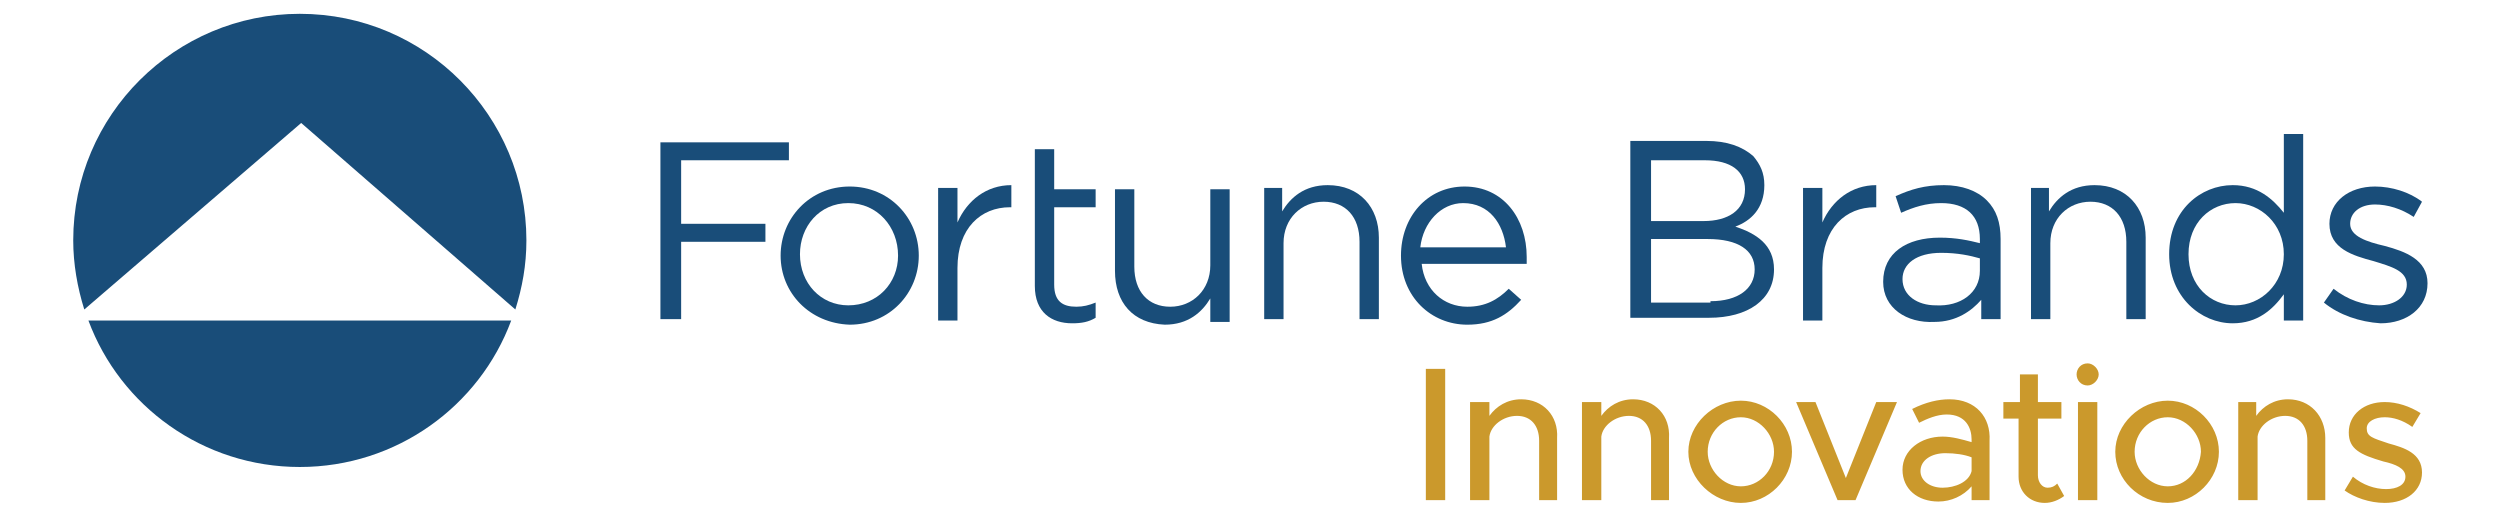
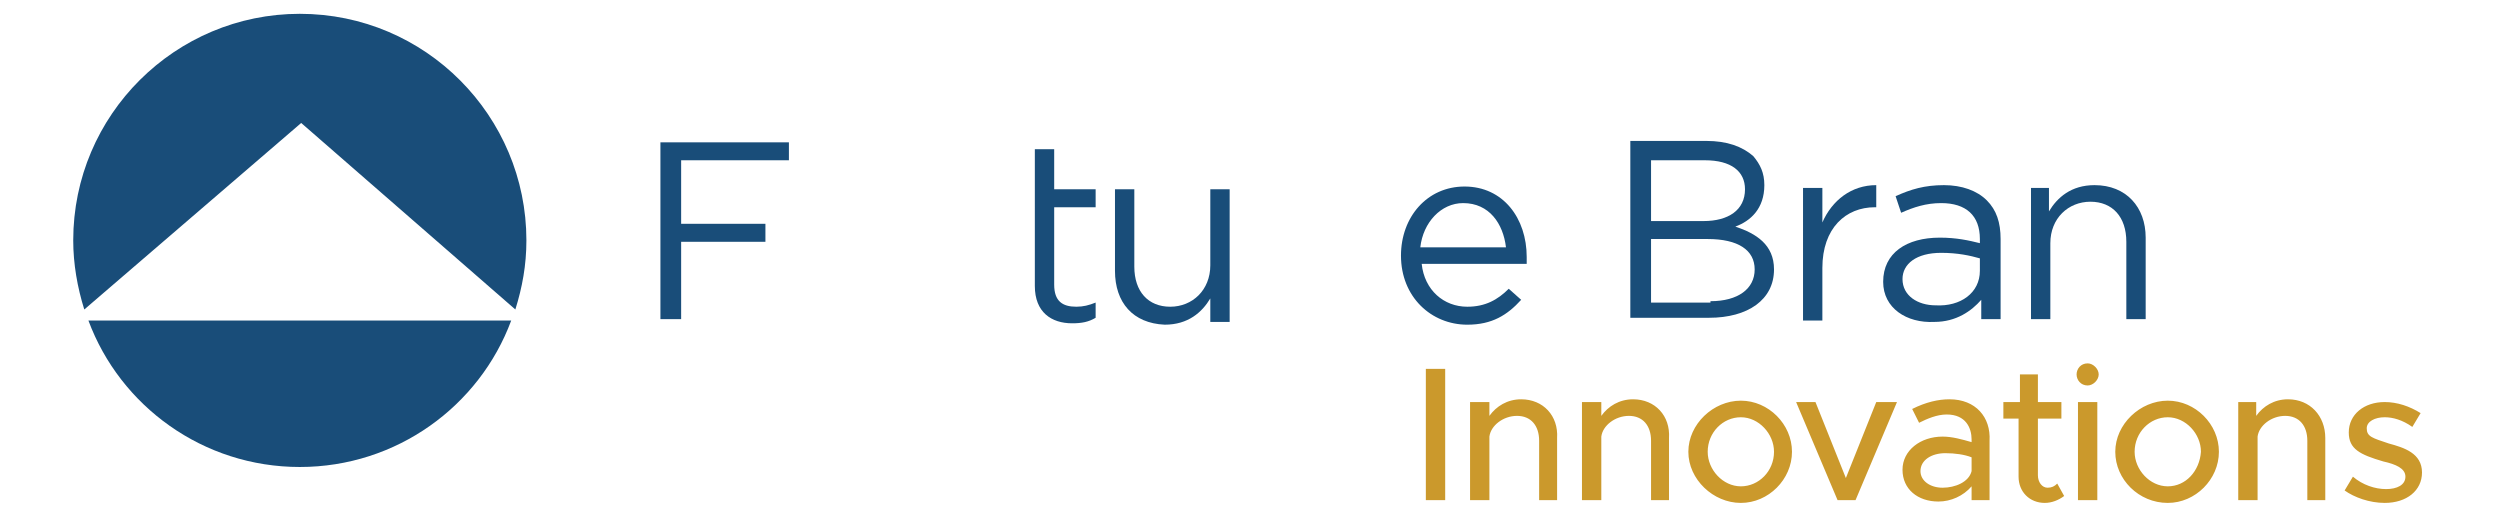
<svg xmlns="http://www.w3.org/2000/svg" version="1.1" id="Layer_1" x="0px" y="0px" viewBox="0 0 754 156.3" style="enable-background:new 0 0 754 156.3;" xml:space="preserve">
  <style type="text/css">
	.st0{fill:#194D79;}
	.st1{fill:#CB992C;}
</style>
  <g transform="matrix(4.167,0,0,4.167,0,0)">
    <path class="st0" d="M6.4,23.2c2.3,6.2,8.3,10.6,15.3,10.6c7,0,13-4.4,15.3-10.6H6.4z M37.3,22.4c0.5-1.6,0.8-3.2,0.8-5   c0-9-7.3-16.4-16.4-16.4c-9,0-16.4,7.3-16.4,16.4c0,1.7,0.3,3.4,0.8,5L21.8,8.9L37.3,22.4z" />
    <path class="st0" d="M47.8,10.3h9.3v1.3h-7.8v4.6h6.1v1.3h-6.1v5.6h-1.5V10.3z" />
-     <path class="st0" d="M65,18.5L65,18.5c0-2.1-1.5-3.8-3.6-3.8c-2.1,0-3.5,1.7-3.5,3.7v0c0,2.1,1.5,3.7,3.5,3.7   C63.5,22.1,65,20.5,65,18.5z M56.5,18.5L56.5,18.5c0-2.7,2.1-5,5-5c2.9,0,5,2.3,5,5v0c0,2.7-2.1,5-5,5   C58.6,23.4,56.5,21.2,56.5,18.5z" />
-     <path class="st0" d="M67.9,13.6h1.4v2.5c0.7-1.6,2.1-2.7,3.9-2.7V15h-0.1c-2.1,0-3.8,1.5-3.8,4.4v3.8h-1.4V13.6z" />
    <path class="st0" d="M74.9,10.8h1.4v2.9h3v1.3h-3v5.6c0,1.2,0.6,1.6,1.6,1.6c0.5,0,0.9-0.1,1.4-0.3V23c-0.5,0.3-1,0.4-1.7,0.4   c-1.5,0-2.7-0.8-2.7-2.7" />
    <path class="st0" d="M80.7,19.6v-5.9h1.4v5.6c0,1.8,1,2.9,2.6,2.9c1.6,0,2.9-1.2,2.9-3v-5.5H89v9.6h-1.4v-1.7   c-0.6,1-1.6,1.9-3.3,1.9C82,23.4,80.7,21.9,80.7,19.6z" />
-     <path class="st0" d="M91.4,13.6h1.4v1.7c0.6-1,1.6-1.9,3.3-1.9c2.3,0,3.7,1.6,3.7,3.8v5.9h-1.4v-5.6c0-1.8-1-2.9-2.6-2.9   c-1.6,0-2.9,1.2-2.9,3v5.5h-1.4V13.6z" />
    <path class="st0" d="M109,17.9c-0.2-1.7-1.2-3.2-3.1-3.2c-1.6,0-2.9,1.4-3.1,3.2H109z M106.2,22.2c1.3,0,2.2-0.5,3-1.3l0.9,0.8   c-1,1.1-2.1,1.8-3.9,1.8c-2.6,0-4.8-2-4.8-5c0-2.8,1.9-5,4.6-5c2.8,0,4.5,2.3,4.5,5.1c0,0.1,0,0.3,0,0.5h-7.6   C103.1,21,104.5,22.2,106.2,22.2z" />
    <path class="st0" d="M123.8,21.8c2,0,3.2-0.9,3.2-2.3v0c0-1.4-1.2-2.2-3.4-2.2h-4.1v4.6H123.8z M123.3,16c1.8,0,3-0.8,3-2.3v0   c0-1.3-1-2.1-2.9-2.1h-3.9V16H123.3z M118,10.2h5.5c1.5,0,2.6,0.4,3.4,1.1c0.5,0.6,0.8,1.2,0.8,2.1v0c0,1.7-1,2.6-2.1,3   c1.5,0.5,2.8,1.3,2.8,3.1v0c0,2.2-1.9,3.5-4.7,3.5H118V10.2z" />
    <path class="st0" d="M130.5,13.6h1.4v2.5c0.7-1.6,2.1-2.7,3.9-2.7V15h-0.1c-2.1,0-3.8,1.5-3.8,4.4v3.8h-1.4V13.6z" />
    <path class="st0" d="M143.3,19.6v-0.9c-0.7-0.2-1.6-0.4-2.8-0.4c-1.8,0-2.8,0.8-2.8,1.9v0c0,1.2,1.1,1.9,2.4,1.9   C141.9,22.2,143.3,21.2,143.3,19.6z M136.3,20.4L136.3,20.4c0-2.1,1.7-3.2,4.1-3.2c1.2,0,2.1,0.2,2.9,0.4v-0.3c0-1.7-1-2.6-2.8-2.6   c-1.1,0-2,0.3-2.9,0.7l-0.4-1.2c1.1-0.5,2.1-0.8,3.5-0.8c1.3,0,2.4,0.4,3.1,1.1c0.7,0.7,1,1.6,1,2.8v5.8h-1.4v-1.4   c-0.7,0.8-1.8,1.6-3.4,1.6C138,23.4,136.3,22.3,136.3,20.4z" />
    <path class="st0" d="M146.9,13.6h1.4v1.7c0.6-1,1.6-1.9,3.3-1.9c2.3,0,3.7,1.6,3.7,3.8v5.9h-1.4v-5.6c0-1.8-1-2.9-2.6-2.9   c-1.6,0-2.9,1.2-2.9,3v5.5h-1.4V13.6z" />
-     <path class="st0" d="M165.3,18.4L165.3,18.4c0-2.2-1.7-3.7-3.5-3.7c-1.8,0-3.4,1.4-3.4,3.7v0c0,2.3,1.6,3.7,3.4,3.7   C163.6,22.1,165.3,20.6,165.3,18.4z M157,18.4L157,18.4c0-3.2,2.3-5,4.6-5c1.8,0,2.9,1,3.7,2V9.7h1.4v13.5h-1.4v-1.9   c-0.8,1.1-1.9,2.1-3.7,2.1C159.3,23.4,157,21.5,157,18.4z" />
-     <path class="st0" d="M168.2,21.9l0.7-1c1,0.8,2.2,1.2,3.3,1.2c1.1,0,2-0.6,2-1.5v0c0-1-1.1-1.3-2.4-1.7c-1.5-0.4-3.2-0.9-3.2-2.7v0   c0-1.6,1.4-2.7,3.3-2.7c1.2,0,2.5,0.4,3.4,1.1l-0.6,1.1c-0.9-0.6-1.9-0.9-2.8-0.9c-1.1,0-1.8,0.6-1.8,1.4v0c0,0.9,1.2,1.3,2.5,1.6   c1.5,0.4,3.1,1,3.1,2.7v0c0,1.8-1.5,2.9-3.4,2.9C170.8,23.3,169.3,22.8,168.2,21.9z" />
    <path class="st1" d="M172.6,36.4c1.6,0,2.7-0.9,2.7-2.2c0-1.4-1.3-1.8-2.4-2.1c-1.2-0.4-1.6-0.5-1.6-1.1c0-0.5,0.6-0.8,1.3-0.8   c0.6,0,1.3,0.2,2,0.7l0.6-1c-0.8-0.5-1.7-0.8-2.6-0.8c-1.5,0-2.6,0.9-2.6,2.2c0,1.2,0.8,1.6,2.5,2.1c0.9,0.2,1.6,0.5,1.6,1.1   c0,0.6-0.6,0.9-1.4,0.9c-0.8,0-1.7-0.3-2.4-0.9l-0.6,1C170.4,36,171.5,36.4,172.6,36.4z M165.6,28.9c-1,0-1.8,0.5-2.3,1.2v-1H162   v7.1h1.4v-4.6c0.1-0.8,1-1.5,2-1.5c1,0,1.6,0.7,1.6,1.8v4.3h1.3v-4.5C168.3,30.1,167.2,28.9,165.6,28.9z M156.9,35.2   c-1.3,0-2.4-1.2-2.4-2.5c0-1.4,1.1-2.5,2.4-2.5c1.3,0,2.4,1.2,2.4,2.5C159.2,34.1,158.2,35.2,156.9,35.2z M156.9,36.4   c2,0,3.7-1.7,3.7-3.7c0-2-1.7-3.7-3.7-3.7c-2,0-3.8,1.7-3.8,3.7C153.1,34.7,154.8,36.4,156.9,36.4z M150.4,36.2h1.4v-7.1h-1.4V36.2   z M151.1,27.9c0.4,0,0.8-0.4,0.8-0.8c0-0.4-0.4-0.8-0.8-0.8c-0.5,0-0.8,0.4-0.8,0.8C150.3,27.5,150.6,27.9,151.1,27.9z M148.9,35   c-0.2,0.2-0.4,0.3-0.7,0.3c-0.4,0-0.7-0.4-0.7-0.9v-4.1h1.7v-1.2h-1.7v-2h-1.3v2H145v1.2h1.1v4.2c0,1.1,0.8,1.9,1.9,1.9   c0.5,0,1-0.2,1.4-0.5L148.9,35z M140.6,35.3c-0.9,0-1.6-0.5-1.6-1.2c0-0.8,0.8-1.3,1.8-1.3c0.7,0,1.4,0.1,1.9,0.3v1   C142.5,34.9,141.5,35.3,140.6,35.3z M141.1,28.9c-0.8,0-1.7,0.2-2.7,0.7l0.5,1c0.6-0.3,1.3-0.6,2-0.6c1.4,0,1.8,1,1.8,1.8v0.2   c-0.7-0.2-1.4-0.4-2.1-0.4c-1.6,0-2.9,1-2.9,2.4c0,1.4,1.1,2.3,2.6,2.3c0.9,0,1.8-0.4,2.4-1.1v1h1.3v-4.3   C144.1,30.2,143,28.9,141.1,28.9z M133,36.2h1.3l3-7.1h-1.5l-2.2,5.5l-2.2-5.5H130L133,36.2z M126,35.2c-1.3,0-2.4-1.2-2.4-2.5   c0-1.4,1.1-2.5,2.4-2.5c1.3,0,2.4,1.2,2.4,2.5C128.4,34.1,127.3,35.2,126,35.2z M126,36.4c2,0,3.7-1.7,3.7-3.7c0-2-1.7-3.7-3.7-3.7   c-2,0-3.8,1.7-3.8,3.7C122.2,34.7,124,36.4,126,36.4z M118.2,28.9c-1,0-1.8,0.5-2.3,1.2v-1h-1.4v7.1h1.4v-4.6c0.1-0.8,1-1.5,2-1.5   c1,0,1.6,0.7,1.6,1.8v4.3h1.3v-4.5C120.9,30.1,119.8,28.9,118.2,28.9z M110.1,28.9c-1,0-1.8,0.5-2.3,1.2v-1h-1.4v7.1h1.4v-4.6   c0.1-0.8,1-1.5,2-1.5c1,0,1.6,0.7,1.6,1.8v4.3h1.3v-4.5C112.8,30.1,111.7,28.9,110.1,28.9z M103.2,36.2h1.4v-9.5h-1.4V36.2z" />
  </g>
</svg>